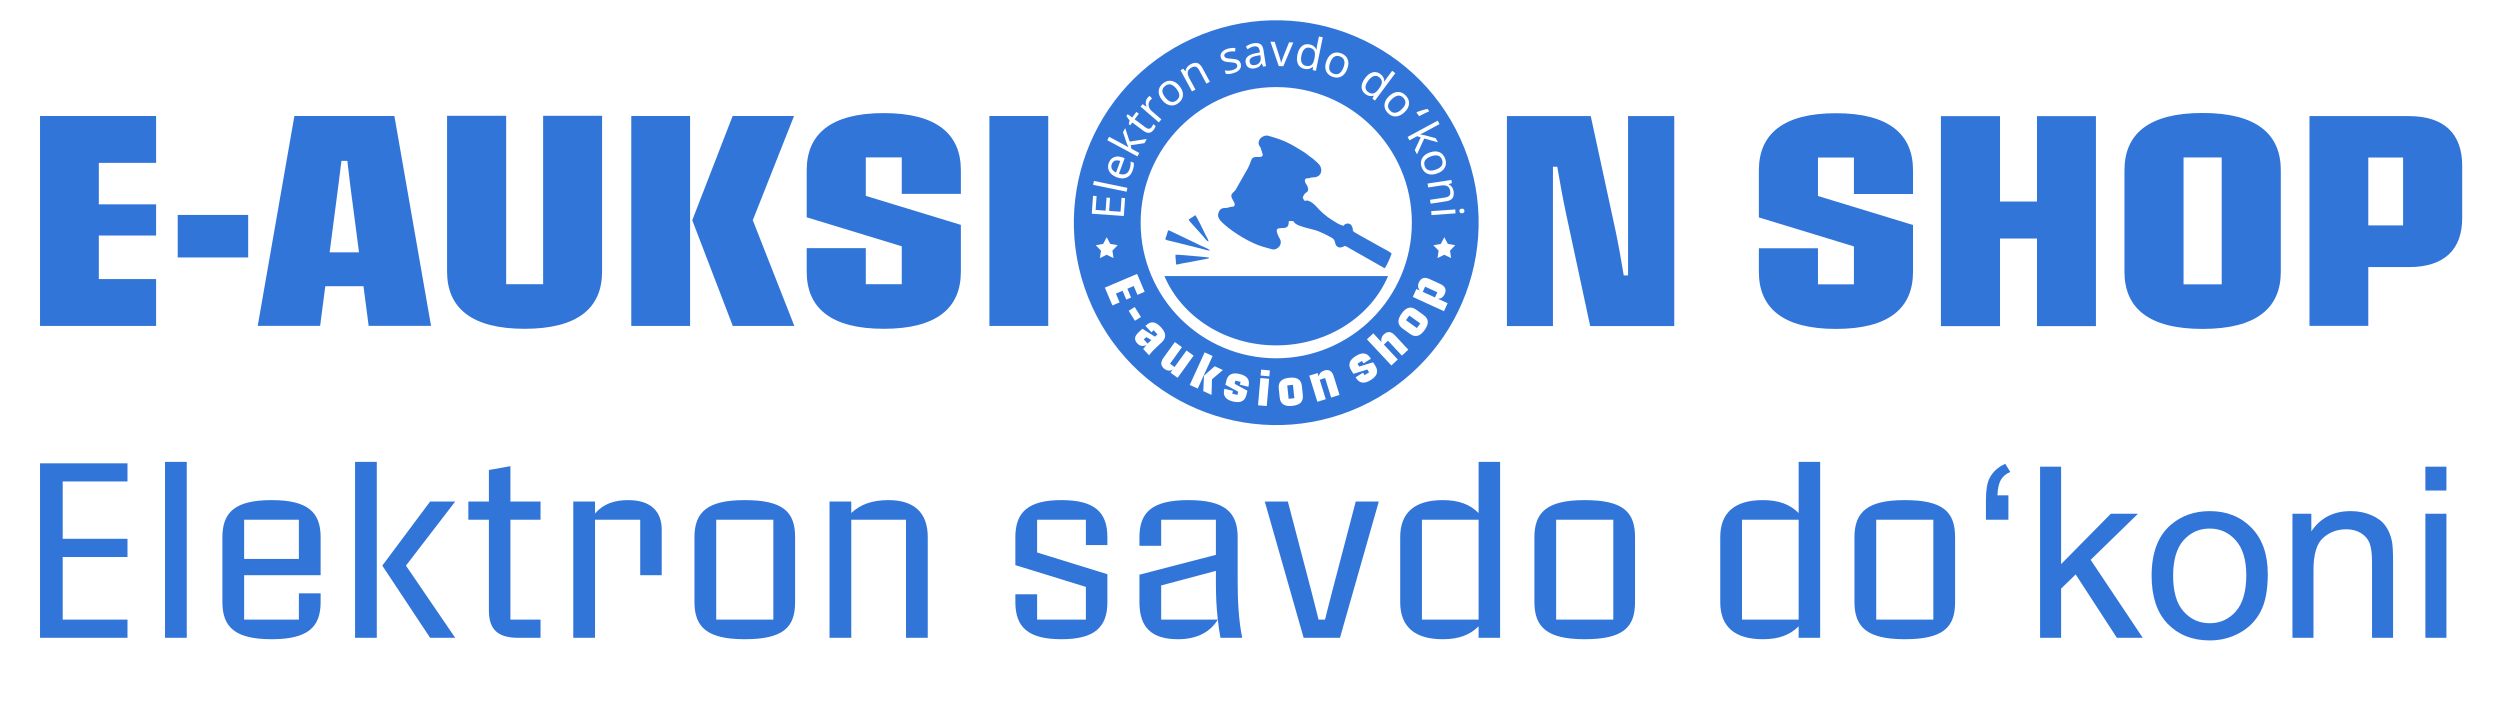
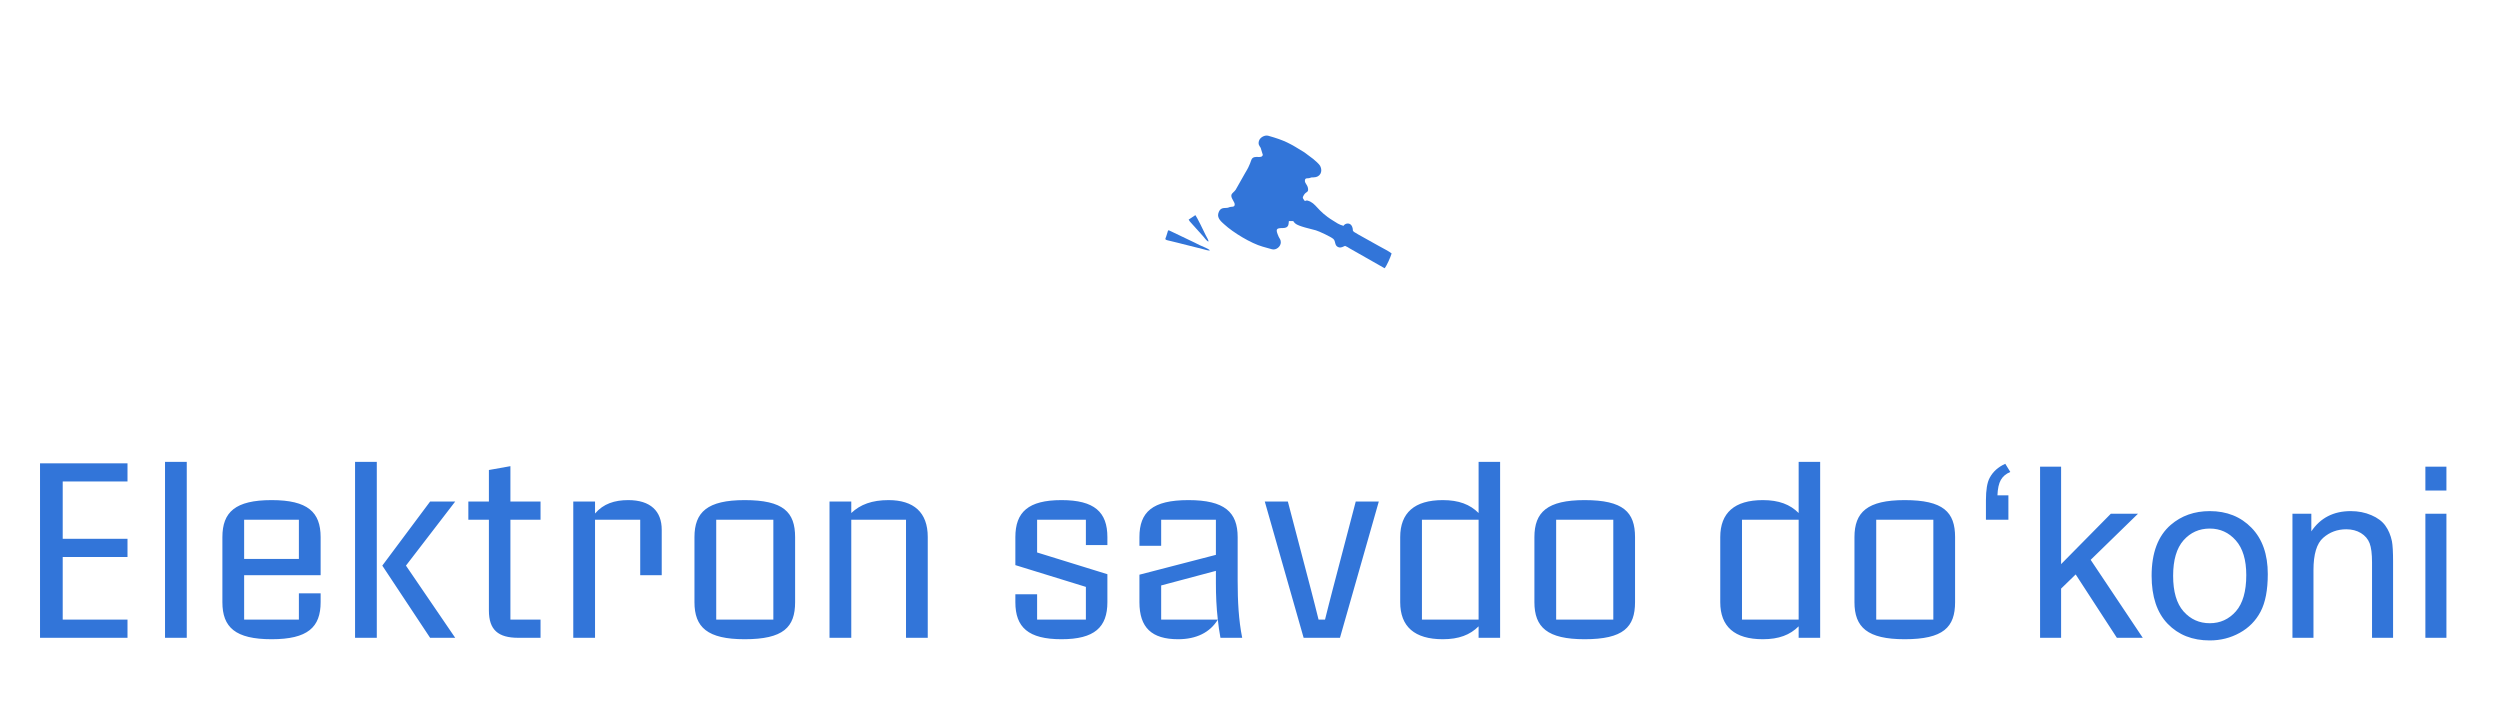
<svg xmlns="http://www.w3.org/2000/svg" width="139" height="40" viewBox="0 0 139 40" fill="none">
  <path d="M2.225 35.462H7.089V34.451H3.487V30.97H7.089V29.959H3.487V26.77H7.089V25.76H2.225V35.462ZM9.175 35.462H10.384V25.68H9.175V35.462ZM15.103 35.541C17.109 35.541 17.827 34.877 17.827 33.481V32.99H16.618V34.451H13.574V31.98H17.827V29.866C17.827 28.471 17.109 27.806 15.103 27.806C13.082 27.806 12.365 28.471 12.365 29.866V33.481C12.365 34.877 13.082 35.541 15.103 35.541ZM13.574 31.076V28.896H16.618V31.076H13.574ZM19.741 35.462H20.95V25.68H19.741V35.462ZM23.914 35.462H25.309L22.571 31.448L25.309 27.886H23.914L21.256 31.448L23.914 35.462ZM28.818 35.462H30.054V34.451H28.379V28.896H30.054V27.886H28.379V25.919L27.183 26.132V27.886H26.04V28.896H27.183V33.947C27.183 35.023 27.701 35.462 28.818 35.462ZM31.874 35.462H33.084V28.896H35.596V31.98H36.792V29.454C36.792 28.418 36.167 27.806 34.931 27.806C34.173 27.806 33.549 28.006 33.084 28.551V27.886H31.874V35.462ZM41.403 35.541C43.556 35.541 44.208 34.877 44.208 33.481V29.866C44.208 28.471 43.556 27.806 41.403 27.806C39.33 27.806 38.612 28.471 38.612 29.866V33.481C38.612 34.877 39.33 35.541 41.403 35.541ZM39.822 34.451V28.896H42.998V34.451H39.822ZM46.121 35.462H47.331V28.896H50.374V35.462H51.583V29.853C51.583 28.484 50.799 27.806 49.404 27.806C48.487 27.806 47.836 28.046 47.331 28.524V27.886H46.121V35.462ZM59.019 35.541C60.853 35.541 61.571 34.877 61.571 33.481V31.926L57.663 30.717V28.896H60.375V30.305H61.571V29.866C61.571 28.471 60.853 27.806 59.019 27.806C57.172 27.806 56.454 28.471 56.454 29.866V31.421L60.375 32.631V34.451H57.663V33.043H56.454V33.481C56.454 34.877 57.172 35.541 59.019 35.541ZM69.066 35.462C68.867 34.465 68.814 33.428 68.814 32.285V29.866C68.814 28.471 68.083 27.806 66.076 27.806C64.069 27.806 63.352 28.471 63.352 29.866V30.345H64.561V28.896H67.604V30.85L63.352 31.953V33.481C63.352 34.89 64.029 35.541 65.504 35.541C66.514 35.541 67.272 35.169 67.711 34.451C67.744 34.79 67.797 35.129 67.857 35.462H69.066ZM64.561 34.451V32.551L67.604 31.74V32.418C67.604 33.089 67.631 33.774 67.711 34.451H64.561ZM72.482 35.462H74.502L76.661 27.886H75.379L74.09 32.804C73.944 33.355 73.811 33.9 73.671 34.451H73.312C73.173 33.9 73.04 33.355 72.894 32.804L71.605 27.886H70.322L72.482 35.462ZM80.219 35.541C81.111 35.541 81.731 35.302 82.21 34.824V35.462H83.406V25.68H82.21V28.524C81.731 28.046 81.111 27.806 80.219 27.806C78.648 27.806 77.851 28.511 77.851 29.866V33.481C77.851 34.837 78.648 35.541 80.219 35.541ZM79.06 34.451V28.896H82.21V34.451H79.06ZM88.104 35.541C90.257 35.541 90.908 34.877 90.908 33.481V29.866C90.908 28.471 90.257 27.806 88.104 27.806C86.031 27.806 85.313 28.471 85.313 29.866V33.481C85.313 34.877 86.031 35.541 88.104 35.541ZM86.522 34.451V28.896H89.699V34.451H86.522ZM98.014 35.541C98.906 35.541 99.527 35.302 100.005 34.824V35.462H101.201V25.68H100.005V28.524C99.527 28.046 98.906 27.806 98.014 27.806C96.443 27.806 95.646 28.511 95.646 29.866V33.481C95.646 34.837 96.443 35.541 98.014 35.541ZM96.855 34.451V28.896H100.005V34.451H96.855ZM105.899 35.541C108.052 35.541 108.703 34.877 108.703 33.481V29.866C108.703 28.471 108.052 27.806 105.899 27.806C103.826 27.806 103.108 28.471 103.108 29.866V33.481C103.108 34.877 103.826 35.541 105.899 35.541ZM104.318 34.451V28.896H107.494V34.451H104.318ZM111.667 27.541V28.896H110.418V27.82C110.418 27.244 110.486 26.825 110.626 26.568C110.81 26.223 111.098 25.964 111.494 25.787L111.773 26.241C111.534 26.34 111.359 26.486 111.246 26.684C111.135 26.881 111.071 27.166 111.058 27.541H111.667ZM113.428 35.462V25.946H114.597V31.366L117.362 28.564H118.872L116.241 31.127L119.138 35.462H117.698L115.408 31.938L114.597 32.726V35.462H113.428ZM119.63 32.013C119.63 30.739 119.984 29.796 120.695 29.182C121.287 28.673 122.011 28.418 122.864 28.418C123.81 28.418 124.585 28.728 125.187 29.348C125.788 29.966 126.089 30.823 126.089 31.915C126.089 32.801 125.956 33.497 125.69 34.004C125.424 34.511 125.037 34.906 124.527 35.187C124.02 35.468 123.464 35.608 122.864 35.608C121.898 35.608 121.118 35.3 120.522 34.682C119.927 34.064 119.63 33.173 119.63 32.013ZM120.826 32.015C120.826 32.897 121.019 33.557 121.404 33.993C121.792 34.431 122.277 34.651 122.864 34.651C123.444 34.651 123.927 34.431 124.315 33.991C124.7 33.55 124.893 32.879 124.893 31.977C124.893 31.127 124.698 30.482 124.31 30.046C123.922 29.607 123.44 29.388 122.864 29.388C122.277 29.388 121.792 29.605 121.404 30.041C121.019 30.478 120.826 31.136 120.826 32.015ZM127.46 35.462V28.564H128.51V29.543C129.015 28.792 129.746 28.418 130.7 28.418C131.117 28.418 131.498 28.493 131.845 28.642C132.193 28.79 132.455 28.987 132.627 29.229C132.8 29.47 132.922 29.758 132.991 30.09C133.033 30.307 133.055 30.686 133.055 31.226V35.462H131.885V31.271C131.885 30.795 131.841 30.438 131.75 30.203C131.659 29.968 131.498 29.78 131.267 29.638C131.037 29.499 130.765 29.428 130.454 29.428C129.958 29.428 129.531 29.585 129.17 29.902C128.809 30.216 128.629 30.817 128.629 31.698V35.462H127.46ZM134.851 27.275V25.946H136.021V27.275H134.851ZM134.851 35.462V28.564H136.021V35.462H134.851Z" fill="#3275D9" />
-   <path d="M2.225 18.121H8.679V15.515H5.495V13.097H8.679V11.36H5.495V9.054H8.679V6.448H2.225V18.121ZM9.881 14.315H13.799V11.949H9.881V14.315ZM20.497 18.119H23.966L21.928 6.448H16.368L14.329 18.119H17.799L18.087 15.912H20.209L20.497 18.119ZM18.327 14.03L18.823 10.235C18.879 9.803 18.935 9.372 18.983 8.943H19.313C19.361 9.372 19.417 9.803 19.465 10.235L19.961 14.03H18.327ZM29.166 18.281C32.14 18.281 33.476 17.114 33.476 15.099V6.44H30.198V15.803H28.143V6.44H24.857V15.099C24.857 17.114 26.208 18.281 29.166 18.281ZM35.099 18.121H38.369V6.448H35.099V18.121ZM40.743 18.121H44.165L41.855 12.245L44.149 6.448H40.735L38.489 12.245L40.743 18.121ZM49.138 18.281C52.089 18.281 53.424 17.122 53.424 15.11V12.503L48.139 10.891V8.751H50.138V10.779H53.424V9.46C53.424 7.463 52.089 6.288 49.138 6.288C46.196 6.288 44.853 7.455 44.853 9.46V12.082L50.138 13.694V15.803H48.139V13.798H44.853V15.11C44.853 17.122 46.196 18.281 49.138 18.281ZM55.01 18.121H58.282V6.448H55.01V18.121Z" fill="#3275D9" />
-   <path d="M83.785 18.128H86.344V11.795V9.269H86.583C86.727 10.108 86.879 10.956 87.055 11.795L88.414 18.128H93.089V6.455H90.52V12.787V15.313H90.28C90.144 14.474 89.992 13.626 89.816 12.787L88.446 6.455H83.785V18.128ZM102.078 18.288C105.029 18.288 106.364 17.128 106.364 15.116V12.51L101.079 10.897V8.757H103.078V10.785H106.364V9.466C106.364 7.47 105.029 6.295 102.078 6.295C99.136 6.295 97.793 7.462 97.793 9.466V12.088L103.078 13.701V15.809H101.079V13.805H97.793V15.116C97.793 17.128 99.136 18.288 102.078 18.288ZM107.915 18.133H111.201V13.264H113.256V18.133H116.534V6.457H113.256V11.206H111.201V6.457H107.915V18.133ZM122.464 18.288C125.47 18.288 126.813 17.12 126.813 15.108V9.466C126.813 7.457 125.47 6.281 122.464 6.281C119.455 6.281 118.12 7.457 118.12 9.466V15.108C118.12 17.12 119.455 18.288 122.464 18.288ZM121.406 15.809V8.754H123.527V15.809H121.406ZM128.407 18.12H131.677V14.85H133.932C135.931 14.85 136.898 13.85 136.898 12.126V9.21C136.898 7.47 135.931 6.455 133.932 6.455H128.407V18.12ZM131.677 12.531V8.757H133.612V12.531H131.677Z" fill="#3275D9" />
-   <path fill-rule="evenodd" clip-rule="evenodd" d="M75.634 22.616C69.982 25.197 63.307 22.708 60.725 17.056C58.143 11.403 60.632 4.729 66.285 2.147C71.937 -0.435 78.612 2.054 81.194 7.706C83.775 13.359 81.286 20.034 75.634 22.616ZM70.959 4.842C75.123 4.842 78.499 8.217 78.499 12.381C78.499 16.545 75.123 19.921 70.959 19.921C66.795 19.921 63.42 16.545 63.42 12.381C63.42 8.217 66.795 4.842 70.959 4.842ZM61.43 15.992L61.85 16.983L62.251 16.814L62.043 16.324L62.415 16.167L62.622 16.656L62.889 16.543L62.682 16.053L63.036 15.903L63.243 16.393L63.644 16.223L63.223 15.231L61.43 15.992ZM62.755 17.281L63.102 17.835L63.437 17.625L63.09 17.071L62.755 17.281ZM63.89 19.755C64.002 19.601 64.136 19.461 64.276 19.33L64.585 19.042C64.859 18.785 64.85 18.516 64.55 18.194C64.255 17.879 63.995 17.832 63.721 18.089L63.688 18.119L64.021 18.475L64.142 18.362L64.355 18.59L64.216 18.72L63.517 18.279L63.297 18.485C63.072 18.696 63.047 18.894 63.236 19.096C63.382 19.253 63.565 19.274 63.74 19.18C63.676 19.25 63.616 19.325 63.559 19.401L63.89 19.755ZM63.594 18.874L63.736 18.741L64.016 18.907L63.939 18.979C63.895 19.02 63.852 19.062 63.81 19.105L63.594 18.874ZM64.753 20.519C64.899 20.625 65.058 20.636 65.201 20.553L65.08 20.721L65.475 21.006L66.366 19.773L65.971 19.488L65.306 20.408L65.052 20.224L65.717 19.304L65.322 19.019L64.685 19.9C64.505 20.149 64.537 20.364 64.753 20.519ZM66.151 21.402L66.594 21.605L67.421 19.794L66.978 19.591L66.151 21.402ZM66.901 21.745L67.361 21.955L67.386 21.089L67.993 20.572L67.537 20.363L66.944 20.887L66.901 21.745ZM68.56 22.325C68.977 22.425 69.218 22.301 69.302 21.951L69.357 21.726L68.645 21.34L68.688 21.161L68.977 21.23L68.938 21.39L69.41 21.504L69.419 21.466C69.504 21.116 69.346 20.895 68.929 20.795C68.511 20.694 68.27 20.818 68.185 21.168L68.131 21.393L68.844 21.78L68.801 21.957L68.513 21.888L68.551 21.73L68.077 21.616L68.068 21.653C67.984 22.003 68.142 22.224 68.56 22.325ZM70.09 20.881L70.576 20.924L70.604 20.594L70.118 20.552L70.09 20.881ZM69.947 22.534L70.432 22.576L70.564 21.061L70.078 21.018L69.947 22.534ZM71.849 22.567C72.291 22.521 72.475 22.325 72.437 21.965L72.386 21.471C72.348 21.111 72.128 20.956 71.686 21.002C71.248 21.047 71.062 21.245 71.099 21.605L71.151 22.099C71.188 22.459 71.411 22.613 71.849 22.567ZM71.648 22.173L71.571 21.429L71.888 21.396L71.966 22.14L71.648 22.173ZM73.246 22.34L73.712 22.196L73.376 21.111L73.676 21.018L74.011 22.103L74.477 21.959L74.156 20.922C74.065 20.628 73.891 20.52 73.628 20.601C73.452 20.656 73.344 20.78 73.323 20.942L73.262 20.742L72.796 20.886L73.246 22.34ZM76.216 21.129C76.579 20.902 76.659 20.642 76.467 20.337L76.344 20.141L75.571 20.38L75.473 20.224L75.724 20.067L75.811 20.205L76.223 19.947L76.202 19.914C76.011 19.609 75.743 19.568 75.38 19.796C75.015 20.024 74.935 20.284 75.127 20.589L75.25 20.785L76.025 20.546L76.121 20.7L75.87 20.858L75.784 20.72L75.371 20.979L75.392 21.012C75.583 21.316 75.851 21.358 76.216 21.129ZM77.361 20.32L77.717 19.988L76.942 19.158L77.171 18.944L77.947 19.773L78.302 19.441L77.561 18.647C77.351 18.423 77.148 18.401 76.946 18.59C76.812 18.714 76.769 18.874 76.82 19.029L76.357 18.533L76.001 18.865L77.361 20.32ZM79.207 18.354C79.467 17.994 79.443 17.726 79.149 17.514L78.747 17.223C78.454 17.011 78.191 17.072 77.931 17.432C77.673 17.789 77.696 18.059 77.989 18.271L78.392 18.562C78.685 18.774 78.949 18.711 79.207 18.354ZM78.778 18.24L78.172 17.802L78.359 17.544L78.965 17.982L78.778 18.24ZM80.286 17.302L80.489 16.859L79.946 16.611C80.113 16.613 80.246 16.524 80.322 16.357C80.441 16.098 80.353 15.913 80.076 15.786L79.483 15.515C79.206 15.388 79.009 15.444 78.89 15.703C78.814 15.87 78.837 16.029 78.943 16.153L78.754 16.066L78.551 16.509L80.286 17.302ZM79.785 16.538L79.105 16.227L79.237 15.938L79.917 16.249L79.785 16.538ZM61.533 13.189L61.729 13.561L62.143 13.633L61.85 13.934L61.91 14.35L61.533 14.165L61.155 14.35L61.215 13.934L60.922 13.633L61.336 13.561L61.533 13.189ZM80.304 13.189L80.5 13.561L80.915 13.633L80.622 13.934L80.681 14.35L80.304 14.165L79.927 14.35L79.986 13.934L79.693 13.633L80.108 13.561L80.304 13.189ZM62.555 11.014L62.485 12.009L60.703 11.882L60.773 10.887L60.971 10.901L60.916 11.672L61.472 11.712L61.524 10.986L61.719 11L61.667 11.726L62.303 11.771L62.358 11L62.555 11.014ZM62.683 10.443L62.639 10.659L60.776 10.276L60.821 10.06L62.683 10.443ZM62.971 9.493C62.901 9.681 62.79 9.809 62.636 9.874C62.482 9.939 62.305 9.935 62.104 9.861C61.902 9.787 61.76 9.678 61.678 9.534C61.595 9.389 61.584 9.232 61.647 9.062C61.706 8.904 61.803 8.796 61.94 8.74C62.076 8.683 62.232 8.687 62.406 8.751L62.531 8.797L62.213 9.659C62.358 9.708 62.48 9.712 62.58 9.671C62.679 9.629 62.752 9.545 62.799 9.419C62.824 9.352 62.841 9.286 62.852 9.221C62.862 9.156 62.865 9.077 62.86 8.983L63.041 9.05C63.045 9.131 63.043 9.204 63.032 9.269C63.022 9.335 63.002 9.409 62.971 9.493ZM61.815 9.126C61.779 9.225 61.782 9.314 61.824 9.395C61.866 9.476 61.942 9.542 62.051 9.594L62.287 8.953C62.169 8.911 62.069 8.906 61.989 8.936C61.908 8.966 61.85 9.03 61.815 9.126ZM62.735 8.178L62.687 8.067L62.637 7.943L62.439 7.351L62.561 7.125L62.809 7.874L63.76 7.725L63.635 7.959L62.864 8.074L62.91 8.271L63.343 8.504L63.241 8.695L61.565 7.797L61.667 7.606L62.543 8.075L62.731 8.186L62.735 8.178ZM64.028 7.071C64.045 7.048 64.063 7.02 64.082 6.986C64.1 6.951 64.112 6.925 64.118 6.904L64.253 7.005C64.248 7.027 64.236 7.057 64.217 7.097C64.199 7.136 64.176 7.174 64.15 7.209C63.994 7.419 63.805 7.442 63.583 7.278L62.956 6.812L62.843 6.964L62.759 6.901L62.803 6.695L62.626 6.454L62.703 6.349L62.95 6.533L63.182 6.221L63.319 6.323L63.088 6.635L63.71 7.097C63.772 7.143 63.831 7.163 63.886 7.158C63.942 7.153 63.989 7.124 64.028 7.071ZM63.805 5.438C63.844 5.393 63.883 5.356 63.919 5.328L64.056 5.481C64.014 5.511 63.978 5.544 63.947 5.58C63.901 5.633 63.873 5.696 63.863 5.767C63.853 5.839 63.862 5.91 63.892 5.981C63.922 6.052 63.969 6.115 64.032 6.17L64.574 6.638L64.43 6.804L63.416 5.927L63.534 5.791L63.735 5.932L63.742 5.925C63.708 5.828 63.697 5.738 63.708 5.655C63.719 5.573 63.752 5.5 63.805 5.438ZM65.58 4.787C65.718 4.957 65.782 5.125 65.773 5.291C65.764 5.456 65.683 5.6 65.532 5.723C65.437 5.799 65.336 5.844 65.227 5.859C65.119 5.874 65.012 5.856 64.906 5.805C64.8 5.754 64.703 5.675 64.615 5.566C64.478 5.395 64.413 5.229 64.422 5.065C64.43 4.902 64.511 4.759 64.665 4.635C64.811 4.516 64.967 4.47 65.132 4.497C65.296 4.524 65.446 4.621 65.58 4.787ZM64.792 5.423C64.898 5.554 65.004 5.633 65.111 5.659C65.217 5.686 65.321 5.658 65.422 5.577C65.521 5.497 65.569 5.402 65.567 5.291C65.564 5.181 65.509 5.061 65.403 4.929C65.297 4.798 65.191 4.721 65.085 4.696C64.98 4.672 64.876 4.701 64.776 4.782C64.573 4.945 64.579 5.159 64.792 5.423ZM67.077 4.65L66.669 3.895C66.617 3.799 66.557 3.739 66.489 3.715C66.421 3.691 66.341 3.704 66.25 3.753C66.129 3.819 66.06 3.9 66.041 3.997C66.023 4.093 66.054 4.217 66.136 4.368L66.467 4.98L66.274 5.084L65.635 3.905L65.791 3.821L65.907 3.966L65.918 3.96C65.923 3.882 65.95 3.809 65.998 3.742C66.047 3.674 66.111 3.619 66.19 3.576C66.335 3.498 66.462 3.475 66.57 3.507C66.678 3.539 66.772 3.629 66.853 3.778L67.268 4.546L67.077 4.65ZM68.981 3.532C69.017 3.652 69.001 3.758 68.931 3.851C68.862 3.945 68.746 4.016 68.584 4.065C68.415 4.117 68.273 4.131 68.156 4.108L68.098 3.916C68.26 3.941 68.406 3.934 68.537 3.894C68.643 3.862 68.715 3.821 68.753 3.772C68.79 3.723 68.801 3.67 68.783 3.612C68.768 3.562 68.732 3.526 68.674 3.505C68.617 3.484 68.523 3.469 68.391 3.46C68.255 3.45 68.158 3.436 68.099 3.418C68.04 3.399 67.993 3.373 67.957 3.339C67.922 3.305 67.895 3.258 67.877 3.199C67.845 3.093 67.862 2.997 67.93 2.91C67.997 2.823 68.105 2.757 68.254 2.712C68.4 2.667 68.545 2.654 68.69 2.673L68.669 2.862C68.523 2.847 68.397 2.856 68.293 2.888C68.206 2.914 68.144 2.948 68.107 2.99C68.07 3.031 68.059 3.076 68.074 3.124C68.088 3.171 68.119 3.204 68.168 3.223C68.216 3.242 68.32 3.257 68.479 3.268C68.598 3.275 68.688 3.288 68.749 3.307C68.811 3.326 68.86 3.353 68.898 3.388C68.935 3.424 68.962 3.472 68.981 3.532ZM70.229 3.704L70.157 3.522L70.148 3.524C70.095 3.617 70.037 3.683 69.976 3.723C69.915 3.762 69.835 3.79 69.735 3.805C69.605 3.825 69.497 3.806 69.412 3.749C69.328 3.692 69.276 3.601 69.257 3.476C69.216 3.208 69.407 3.034 69.829 2.957L70.052 2.914L70.04 2.835C70.025 2.734 69.992 2.663 69.941 2.622C69.89 2.58 69.817 2.567 69.721 2.582C69.651 2.592 69.587 2.613 69.527 2.643C69.468 2.674 69.413 2.706 69.362 2.74L69.271 2.587C69.332 2.541 69.401 2.503 69.477 2.47C69.553 2.438 69.629 2.416 69.706 2.405C69.867 2.38 69.991 2.397 70.08 2.456C70.169 2.515 70.225 2.622 70.249 2.777L70.387 3.68L70.229 3.704ZM69.757 3.622C69.879 3.604 69.97 3.556 70.029 3.48C70.089 3.404 70.109 3.305 70.091 3.185L70.073 3.065L69.879 3.103C69.727 3.132 69.62 3.173 69.557 3.226C69.494 3.28 69.469 3.352 69.483 3.444C69.494 3.514 69.523 3.564 69.571 3.594C69.619 3.624 69.681 3.634 69.757 3.622ZM71.099 3.674L70.636 2.317L70.872 2.325L71.13 3.124C71.181 3.285 71.213 3.404 71.225 3.483L71.235 3.483C71.238 3.473 71.242 3.461 71.246 3.447C71.25 3.434 71.255 3.42 71.26 3.404C71.265 3.388 71.299 3.297 71.36 3.132L71.672 2.352L71.907 2.36L71.352 3.683L71.099 3.674ZM72.535 3.832C72.365 3.797 72.245 3.71 72.175 3.573C72.105 3.435 72.092 3.258 72.136 3.042C72.181 2.827 72.262 2.67 72.381 2.568C72.501 2.467 72.646 2.434 72.818 2.469C72.994 2.506 73.116 2.598 73.184 2.747L73.2 2.75C73.201 2.734 73.204 2.701 73.21 2.652C73.216 2.603 73.221 2.57 73.224 2.553L73.332 2.029L73.548 2.073L73.165 3.935L72.991 3.9L72.995 3.717L72.985 3.715C72.867 3.83 72.716 3.869 72.535 3.832ZM72.607 3.66C72.737 3.687 72.84 3.671 72.915 3.612C72.99 3.553 73.044 3.442 73.078 3.279L73.086 3.24C73.123 3.057 73.12 2.92 73.075 2.83C73.03 2.739 72.942 2.681 72.811 2.654C72.7 2.631 72.606 2.657 72.526 2.733C72.448 2.809 72.392 2.929 72.358 3.093C72.325 3.255 72.33 3.385 72.372 3.481C72.415 3.577 72.494 3.637 72.607 3.66ZM74.907 3.837C74.829 4.042 74.716 4.182 74.568 4.257C74.421 4.332 74.256 4.335 74.074 4.265C73.96 4.221 73.87 4.156 73.803 4.07C73.736 3.983 73.697 3.882 73.688 3.765C73.679 3.648 73.7 3.524 73.75 3.393C73.828 3.189 73.94 3.05 74.085 2.975C74.231 2.9 74.396 2.899 74.58 2.969C74.756 3.037 74.874 3.148 74.933 3.304C74.992 3.46 74.984 3.638 74.907 3.837ZM73.962 3.474C73.901 3.632 73.887 3.764 73.917 3.869C73.948 3.974 74.023 4.051 74.144 4.097C74.264 4.143 74.37 4.137 74.464 4.079C74.558 4.021 74.635 3.913 74.695 3.756C74.756 3.599 74.77 3.468 74.737 3.364C74.705 3.261 74.629 3.185 74.508 3.139C74.266 3.046 74.083 3.158 73.962 3.474ZM75.921 5.234C75.781 5.13 75.709 5.001 75.704 4.847C75.698 4.692 75.762 4.527 75.893 4.35C76.024 4.173 76.165 4.065 76.316 4.024C76.466 3.982 76.612 4.014 76.753 4.118C76.897 4.226 76.969 4.361 76.968 4.525L76.98 4.534C76.989 4.52 77.005 4.492 77.031 4.45C77.058 4.408 77.076 4.38 77.086 4.366L77.405 3.936L77.582 4.067L76.448 5.594L76.306 5.488L76.386 5.324L76.378 5.319C76.222 5.372 76.07 5.344 75.921 5.234ZM76.058 5.108C76.165 5.188 76.266 5.217 76.358 5.195C76.451 5.173 76.547 5.095 76.646 4.962L76.67 4.93C76.781 4.78 76.836 4.655 76.833 4.553C76.831 4.453 76.776 4.362 76.669 4.283C76.578 4.215 76.481 4.199 76.377 4.234C76.274 4.27 76.172 4.355 76.073 4.489C75.974 4.622 75.924 4.742 75.921 4.847C75.92 4.952 75.966 5.04 76.058 5.108ZM78.081 6.249C77.92 6.398 77.757 6.473 77.591 6.475C77.426 6.477 77.276 6.406 77.144 6.262C77.062 6.173 77.01 6.075 76.988 5.967C76.966 5.86 76.977 5.752 77.021 5.643C77.065 5.534 77.138 5.432 77.241 5.337C77.401 5.189 77.564 5.114 77.727 5.112C77.891 5.109 78.039 5.181 78.173 5.326C78.301 5.465 78.357 5.617 78.341 5.783C78.325 5.949 78.238 6.104 78.081 6.249ZM77.395 5.504C77.271 5.619 77.199 5.73 77.18 5.838C77.16 5.946 77.194 6.048 77.282 6.143C77.369 6.237 77.467 6.279 77.577 6.269C77.686 6.259 77.803 6.196 77.927 6.082C78.051 5.968 78.122 5.857 78.139 5.75C78.156 5.643 78.121 5.541 78.033 5.446C77.857 5.255 77.644 5.275 77.395 5.504ZM78.759 6.266L78.77 6.236C78.812 6.219 78.858 6.201 78.907 6.183C78.956 6.166 79.007 6.15 79.058 6.134C79.11 6.119 79.162 6.104 79.214 6.09C79.267 6.077 79.318 6.065 79.367 6.054L79.468 6.187C79.421 6.207 79.372 6.229 79.322 6.252C79.272 6.275 79.223 6.299 79.174 6.322C79.125 6.346 79.078 6.37 79.032 6.393C78.986 6.416 78.945 6.439 78.906 6.459L78.759 6.266ZM78.973 7.476L79.092 7.496L79.223 7.523L79.826 7.684L79.948 7.909L79.186 7.705L78.786 8.581L78.66 8.348L78.989 7.641L78.799 7.57L78.366 7.804L78.263 7.613L79.935 6.708L80.038 6.899L79.164 7.372L78.968 7.467L78.973 7.476ZM79.906 9.646C79.7 9.719 79.52 9.723 79.367 9.66C79.214 9.596 79.105 9.472 79.04 9.288C79 9.174 78.991 9.063 79.013 8.955C79.035 8.848 79.088 8.753 79.171 8.67C79.254 8.588 79.362 8.523 79.494 8.476C79.7 8.403 79.879 8.398 80.03 8.461C80.181 8.523 80.289 8.648 80.355 8.833C80.418 9.011 80.409 9.174 80.329 9.32C80.249 9.466 80.108 9.575 79.906 9.646ZM79.57 8.69C79.41 8.747 79.301 8.821 79.24 8.912C79.18 9.004 79.171 9.111 79.214 9.233C79.257 9.354 79.33 9.431 79.435 9.465C79.54 9.499 79.672 9.488 79.831 9.431C79.99 9.375 80.099 9.301 80.156 9.21C80.214 9.118 80.222 9.011 80.179 8.889C80.093 8.644 79.889 8.578 79.57 8.69ZM79.511 11.109L80.359 10.979C80.467 10.963 80.544 10.927 80.589 10.871C80.635 10.815 80.649 10.736 80.634 10.634C80.613 10.498 80.56 10.404 80.476 10.354C80.391 10.305 80.264 10.292 80.094 10.318L79.406 10.423L79.373 10.206L80.699 10.004L80.725 10.178L80.55 10.239L80.552 10.251C80.623 10.282 80.683 10.332 80.73 10.4C80.777 10.469 80.807 10.548 80.821 10.637C80.846 10.8 80.825 10.927 80.758 11.018C80.691 11.108 80.574 11.167 80.407 11.192L79.544 11.324L79.511 11.109ZM79.59 11.958L79.575 11.739L80.912 11.644L80.928 11.863L79.59 11.958ZM81.274 11.601C81.322 11.598 81.359 11.607 81.382 11.631C81.406 11.654 81.419 11.684 81.422 11.72C81.424 11.755 81.415 11.785 81.395 11.812C81.375 11.84 81.341 11.855 81.292 11.858C81.244 11.862 81.208 11.852 81.183 11.827C81.159 11.804 81.145 11.774 81.143 11.74C81.14 11.704 81.149 11.672 81.17 11.646C81.191 11.62 81.226 11.604 81.274 11.601Z" fill="#3275D9" />
-   <path fill-rule="evenodd" clip-rule="evenodd" d="M77.177 15.349C76.22 17.602 73.797 19.203 70.959 19.203C68.121 19.203 65.698 17.602 64.741 15.349H77.177Z" fill="#3275D9" />
  <path fill-rule="evenodd" clip-rule="evenodd" d="M67.273 13.927C67.229 13.841 66.808 13.681 66.723 13.639C66.619 13.588 66.542 13.543 66.437 13.497L65.137 12.875C64.882 12.759 64.985 12.751 64.841 13.147C64.772 13.339 64.719 13.318 65.163 13.42L65.541 13.513C65.608 13.53 65.666 13.541 65.736 13.563L66.867 13.847C67.008 13.882 67.169 13.94 67.273 13.927Z" fill="#3275D9" />
-   <path fill-rule="evenodd" clip-rule="evenodd" d="M67.22 14.318L66.771 14.27C66.572 14.256 65.493 14.147 65.358 14.163C65.365 14.232 65.354 14.243 65.357 14.306C65.359 14.359 65.372 14.413 65.376 14.465C65.398 14.784 65.327 14.728 65.723 14.646C65.839 14.622 65.947 14.616 66.045 14.591L67.176 14.374C67.224 14.346 67.207 14.368 67.22 14.318Z" fill="#3275D9" />
  <path fill-rule="evenodd" clip-rule="evenodd" d="M69.997 7.837C69.942 8.032 70.022 8.101 70.093 8.22L70.213 8.613C70.143 8.862 69.748 8.59 69.594 8.85C69.546 8.93 69.513 9.164 69.251 9.583L68.702 10.552C68.636 10.653 68.49 10.747 68.468 10.827C68.412 11.024 68.692 11.244 68.646 11.406C68.615 11.513 68.519 11.489 68.433 11.502C68.291 11.523 68.329 11.556 68.174 11.56C67.981 11.565 67.821 11.573 67.738 11.865C67.66 12.143 67.939 12.355 68.073 12.478C68.567 12.931 69.551 13.529 70.202 13.713L70.721 13.859C70.95 13.924 71.219 13.709 71.213 13.465C71.209 13.306 71.14 13.271 71.086 13.145C70.914 12.743 70.944 12.679 71.322 12.68C71.692 12.68 71.635 12.428 71.662 12.29C72.06 12.309 71.797 12.23 72.021 12.428C72.197 12.584 72.902 12.733 73.165 12.807C73.331 12.854 74 13.164 74.133 13.285C74.282 13.418 74.18 13.665 74.426 13.747C74.572 13.797 74.676 13.707 74.786 13.671C74.876 13.705 74.966 13.763 75.05 13.815L76.985 14.915C77.092 14.794 77.313 14.305 77.374 14.092C77.27 13.993 76.824 13.767 76.653 13.67L75.525 13.04C75.081 12.792 75.284 12.87 75.179 12.603C75.079 12.349 74.789 12.402 74.697 12.557C74.424 12.48 74.318 12.389 74.125 12.271C73.197 11.707 73.202 11.294 72.699 11.152C72.606 11.126 72.67 11.171 72.539 11.169L72.479 11.081C72.436 11.007 72.401 11.001 72.499 10.838C72.613 10.649 72.747 10.71 72.73 10.508C72.707 10.247 72.507 10.182 72.56 9.993C72.59 9.888 72.684 9.924 72.779 9.907C72.927 9.881 72.804 9.864 73.044 9.861C73.403 9.856 73.56 9.537 73.404 9.23C73.349 9.121 73.123 8.93 73.017 8.84L72.535 8.479C71.714 7.966 71.426 7.805 70.515 7.548C70.324 7.494 70.054 7.637 69.997 7.837Z" fill="#3275D9" />
  <path fill-rule="evenodd" clip-rule="evenodd" d="M66.089 12.21C66.113 12.247 66.115 12.261 66.144 12.3C66.168 12.331 66.187 12.352 66.211 12.377L66.896 13.139C66.95 13.202 67.106 13.419 67.191 13.431C67.199 13.336 67.116 13.246 67.036 13.075C66.959 12.908 66.542 12.052 66.463 11.961L66.089 12.21Z" fill="#3275D9" />
</svg>